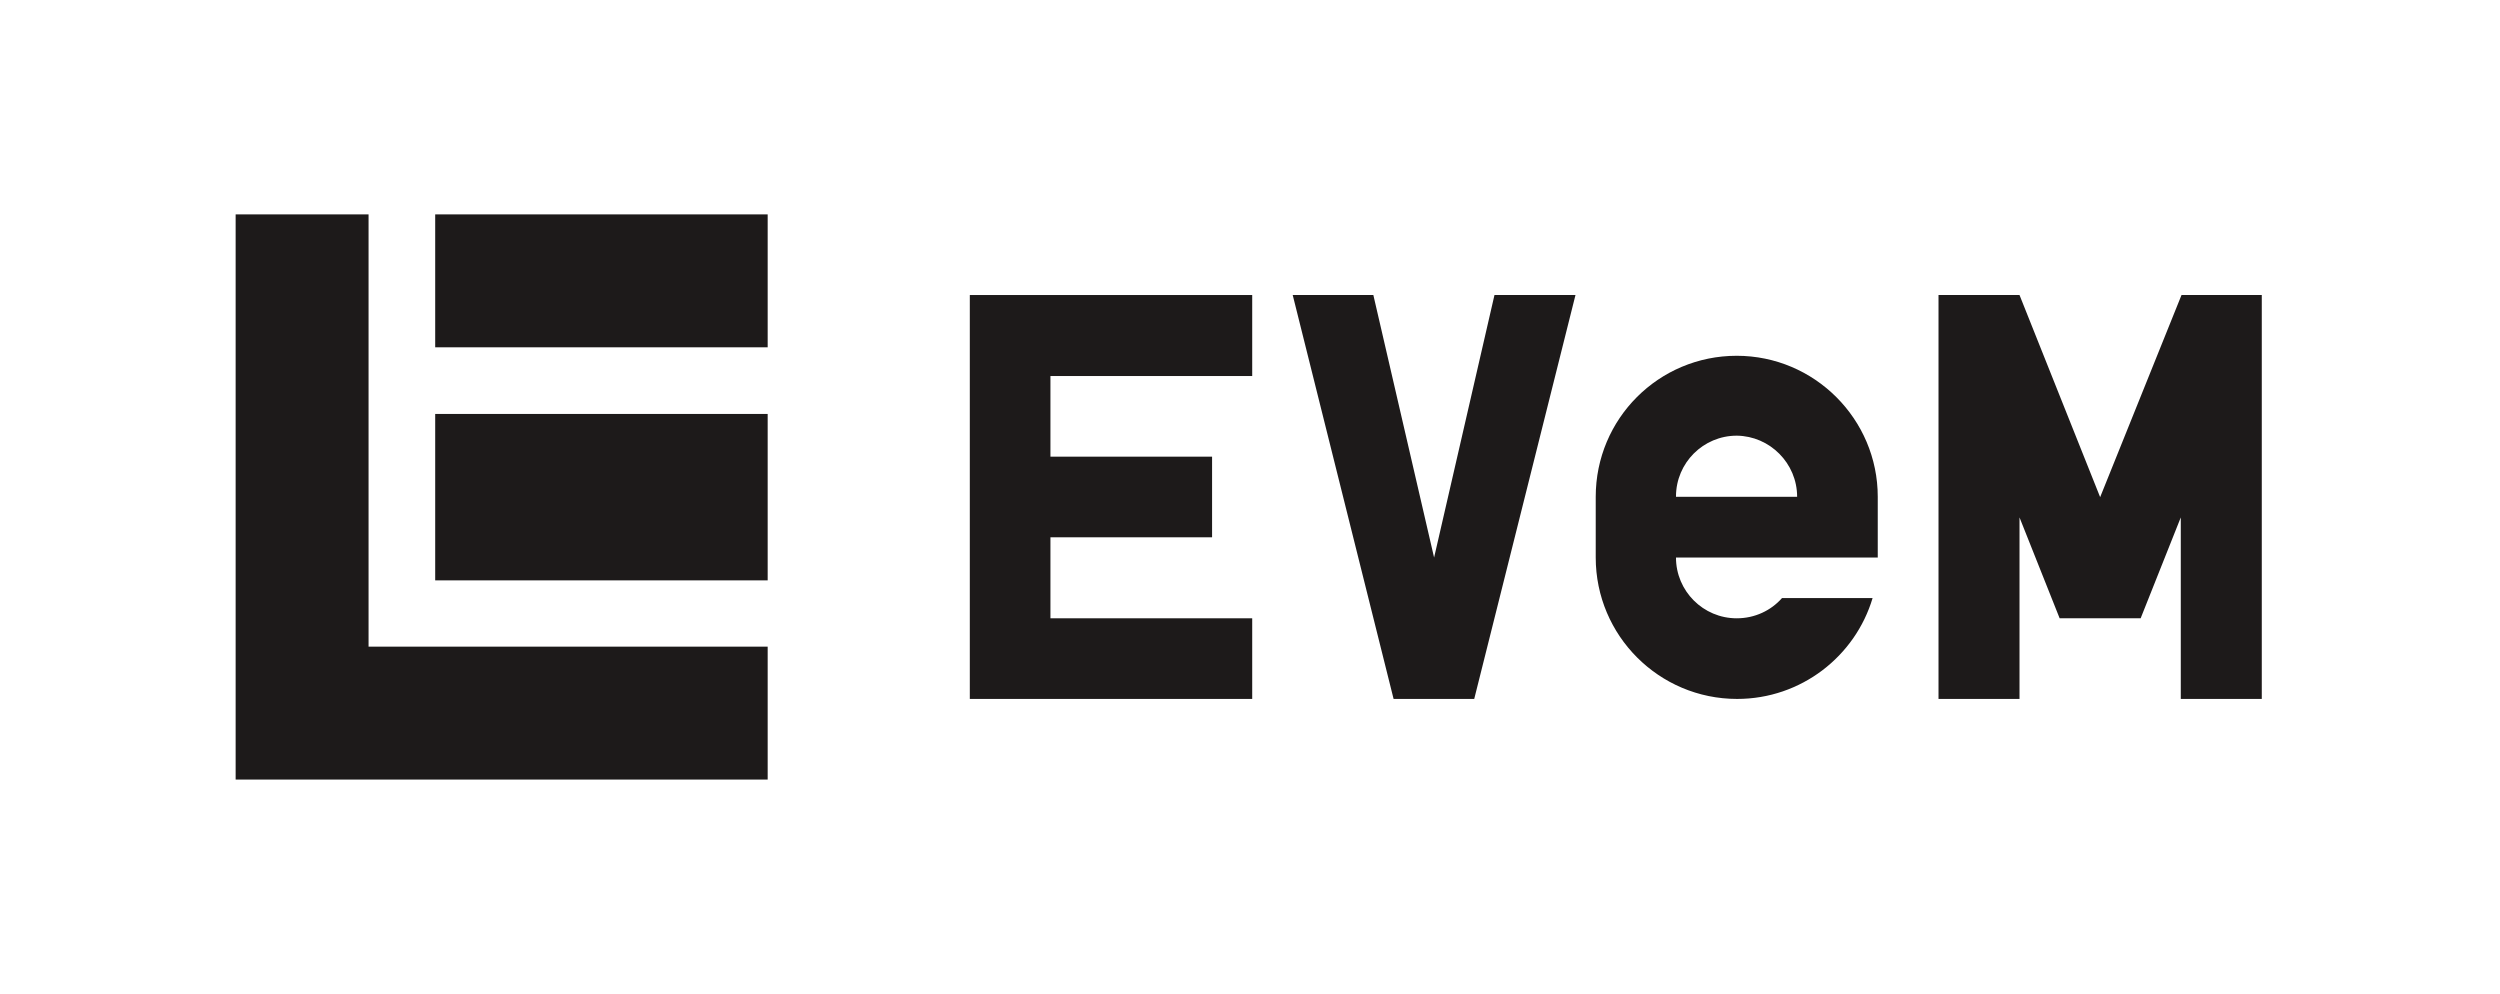
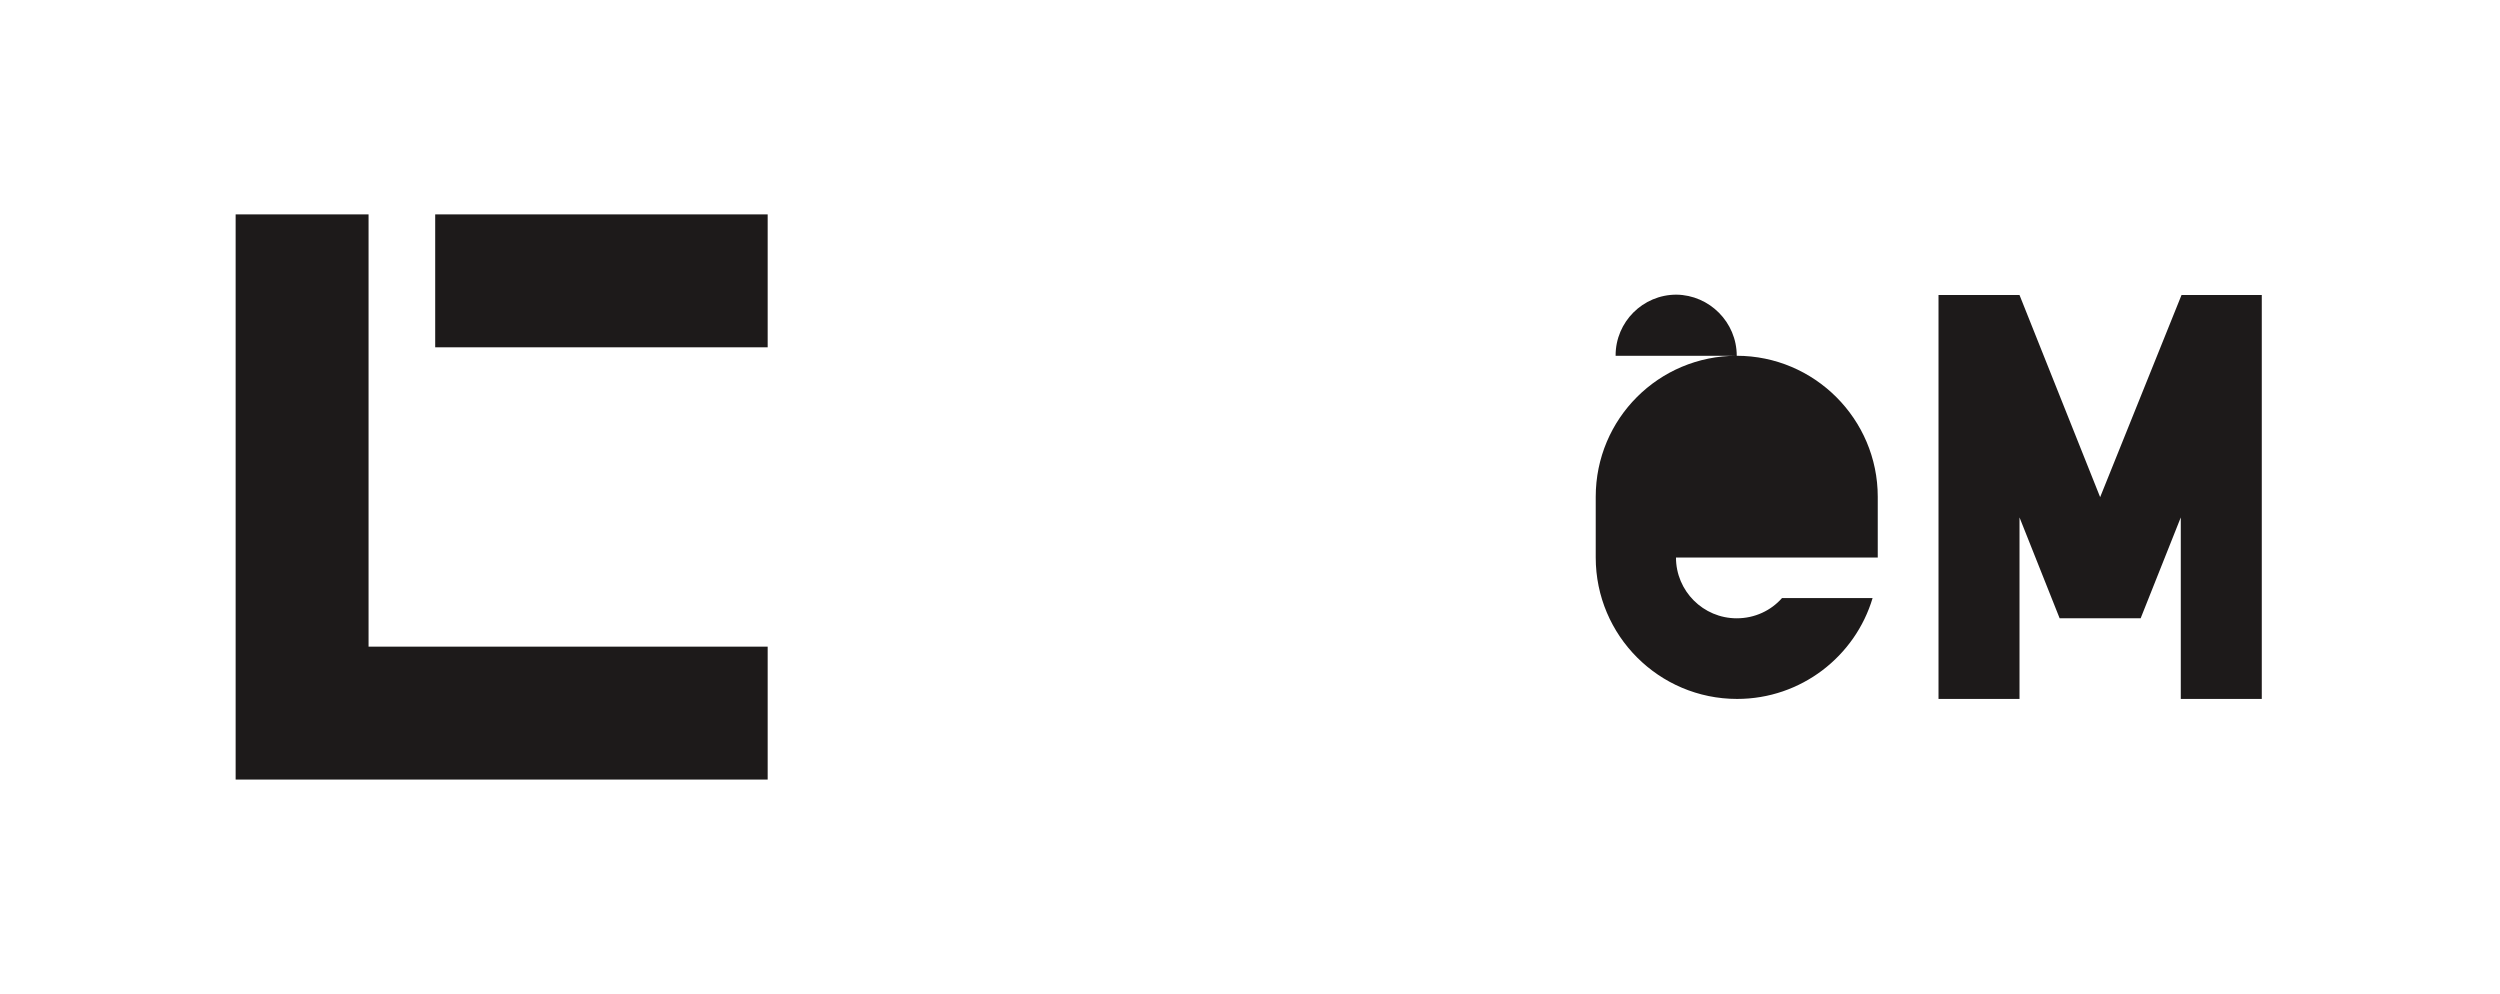
<svg xmlns="http://www.w3.org/2000/svg" id="_レイヤー_1" data-name="レイヤー 1" viewBox="0 0 321.048 127.663">
  <defs>
    <style>
      .cls-1 {
        fill: #1d1a1a;
      }
    </style>
  </defs>
  <g id="primary_logo" data-name="primary logo">
    <rect class="cls-1" x="55.888" y="27.532" width="42.696" height="17.069" />
-     <rect class="cls-1" x="55.888" y="53.159" width="42.696" height="21.372" />
    <polygon class="cls-1" points="47.33 27.532 30.261 27.532 30.261 100.111 50.214 100.111 98.584 100.111 98.584 83.042 47.33 83.042 47.33 27.532" />
-     <polygon class="cls-1" points="124.542 89.756 160.808 89.756 160.808 79.401 134.897 79.401 134.897 68.999 155.654 68.999 155.654 58.644 134.897 58.644 134.897 48.289 160.808 48.289 160.808 37.887 124.542 37.887 124.542 89.756" />
-     <polygon class="cls-1" points="184.165 71.599 176.364 37.887 166.009 37.887 178.964 89.756 189.319 89.756 202.322 37.887 191.919 37.887 184.165 71.599" />
    <polygon class="cls-1" points="280.149 37.887 269.699 63.845 259.344 37.887 248.942 37.887 248.942 89.756 259.344 89.756 259.344 66.446 264.498 79.401 274.9 79.401 280.054 66.446 280.054 89.756 290.456 89.756 290.456 37.887 280.149 37.887" />
-     <path class="cls-1" d="M223.031,45.689h0c-10.024,0-18.109,8.085-18.109,18.109v7.802h0c0,10.024,8.133,18.156,18.156,18.156,8.227,0,15.178-5.485,17.4-12.955h-11.631c-1.418,1.608-3.499,2.601-5.816,2.601-4.303,0-7.802-3.499-7.802-7.802h25.911v-7.802c0-9.977-8.133-18.109-18.109-18.109ZM230.786,63.798h-15.556v-.047c0-4.303,3.499-7.802,7.802-7.802,4.255.047,7.754,3.546,7.754,7.849h0Z" />
+     <path class="cls-1" d="M223.031,45.689h0c-10.024,0-18.109,8.085-18.109,18.109v7.802h0c0,10.024,8.133,18.156,18.156,18.156,8.227,0,15.178-5.485,17.4-12.955h-11.631c-1.418,1.608-3.499,2.601-5.816,2.601-4.303,0-7.802-3.499-7.802-7.802h25.911v-7.802c0-9.977-8.133-18.109-18.109-18.109Zh-15.556v-.047c0-4.303,3.499-7.802,7.802-7.802,4.255.047,7.754,3.546,7.754,7.849h0Z" />
  </g>
</svg>